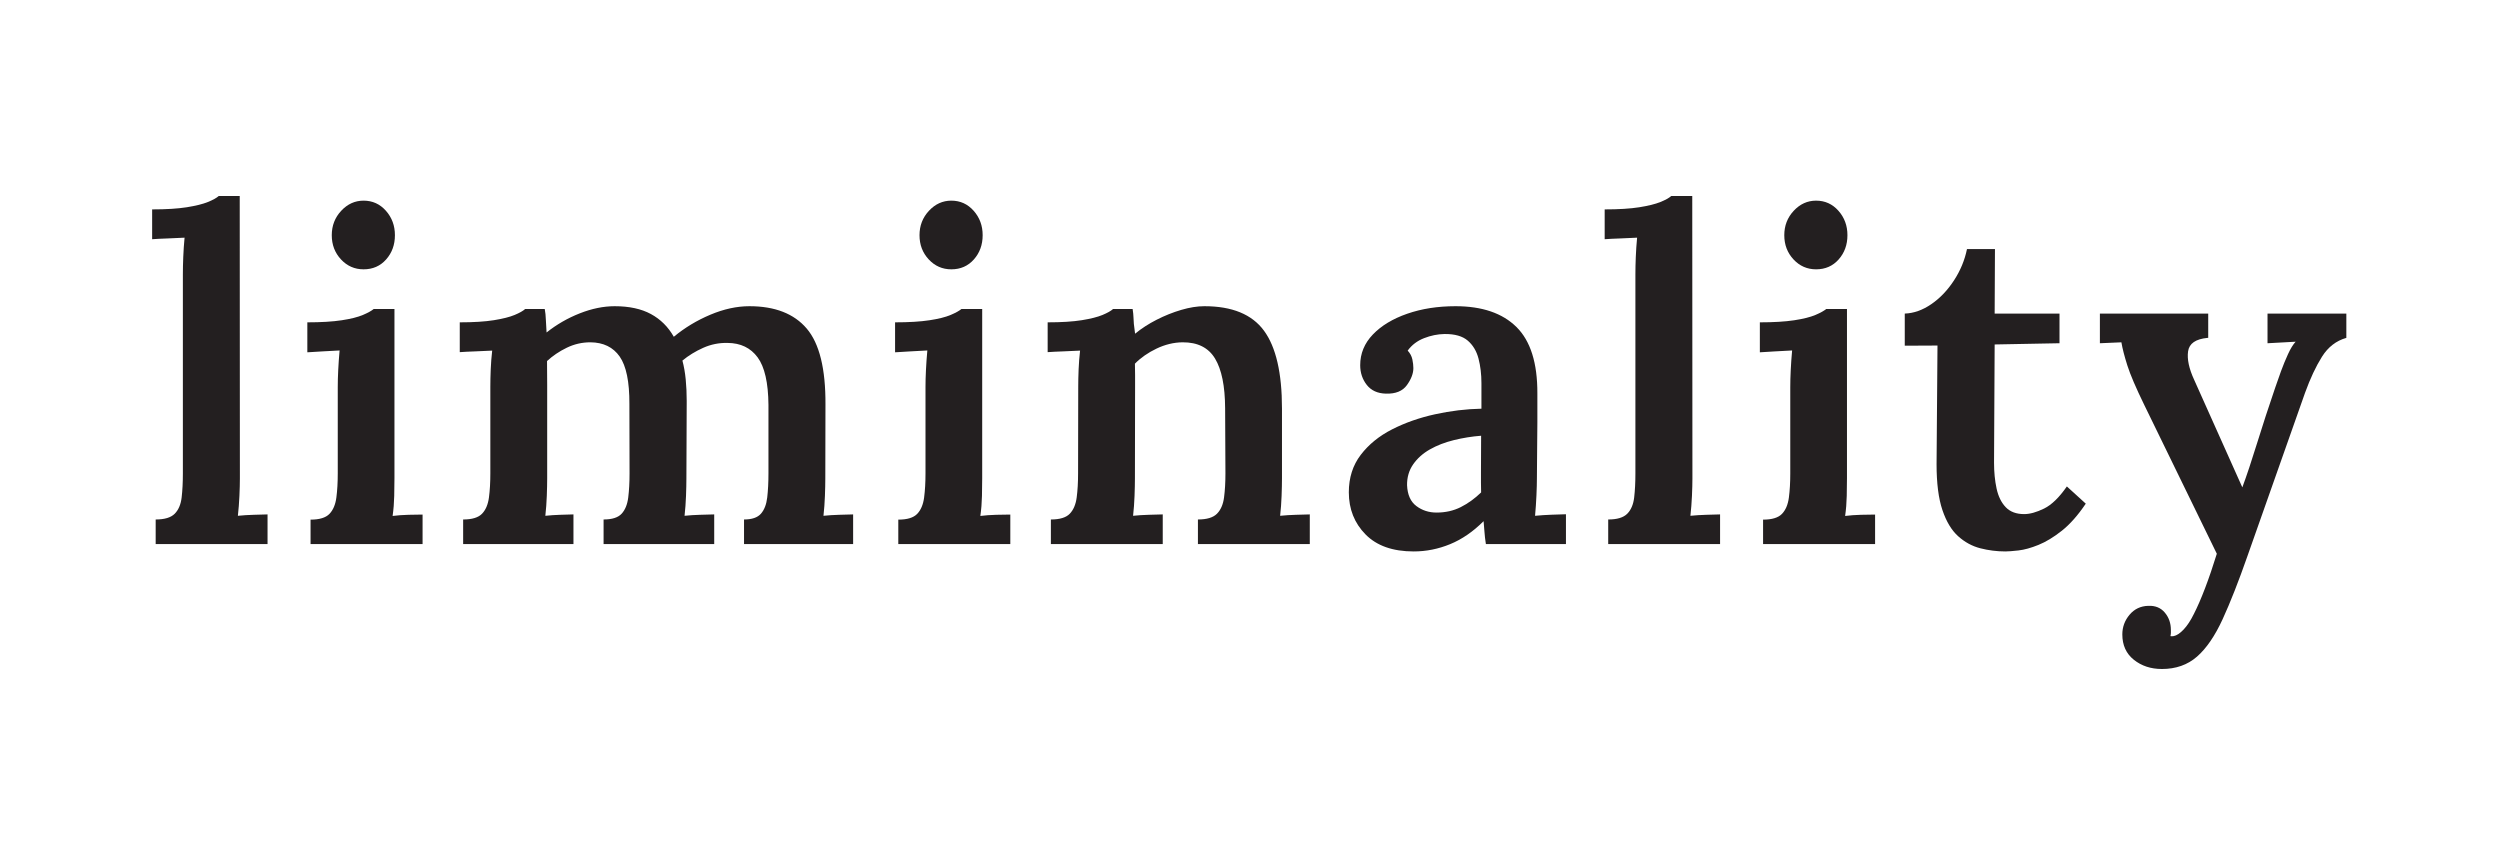
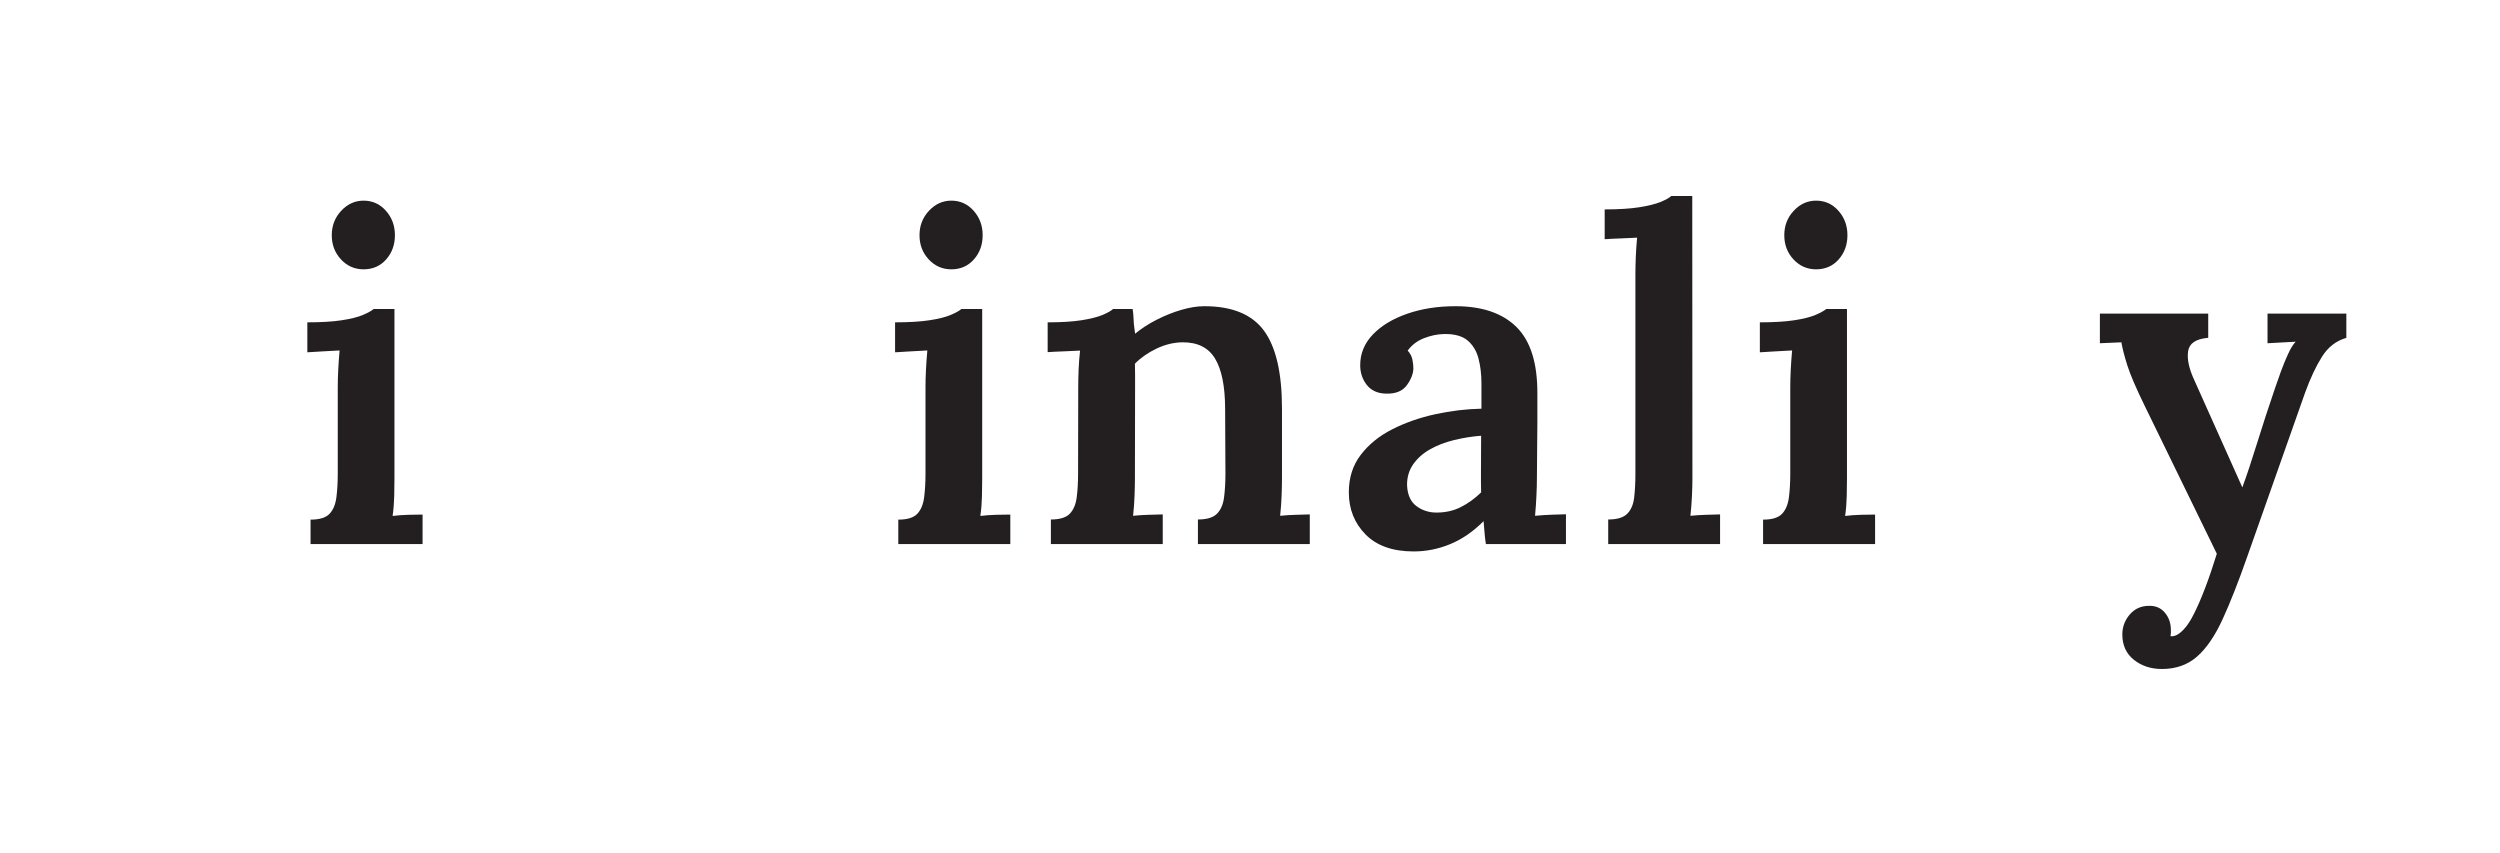
<svg xmlns="http://www.w3.org/2000/svg" xmlns:ns1="http://www.serif.com/" width="100%" height="100%" viewBox="0 0 1627 555" version="1.1" xml:space="preserve" style="fill-rule:evenodd;clip-rule:evenodd;stroke-linejoin:round;stroke-miterlimit:2;">
  <rect id="Artboard1" x="0" y="0" width="1626.03" height="554.957" style="fill:none;" />
  <g id="Artboard11" ns1:id="Artboard1">
-     <path d="M101.315,338.08c5.8,-0 9.934,-1.25 12.401,-3.75c2.467,-2.5 3.967,-6.034 4.5,-10.601c0.533,-4.567 0.799,-9.783 0.799,-15.649l0,-129.502c0,-3.465 0.084,-7.248 0.251,-11.348c0.167,-4.1 0.451,-8.284 0.851,-12.553c-3.335,0.2 -7.018,0.367 -11.051,0.501c-4.033,0.135 -7.384,0.302 -10.052,0.502l-0,-19.402c9.2,0 16.717,-0.466 22.551,-1.399c5.835,-0.933 10.402,-2.066 13.702,-3.401c3.3,-1.334 5.65,-2.634 7.05,-3.9l13.697,0l0.103,183.699c-0,3.2 -0.1,7.017 -0.3,11.451c-0.2,4.435 -0.535,8.752 -1.003,12.952c3.334,-0.334 6.785,-0.552 10.352,-0.652c3.567,-0.1 6.551,-0.182 8.951,-0.248l-0,19.298l-72.802,0l0,-15.998Z" style="fill:#231f20;fill-rule:nonzero;" />
    <path d="M202.115,338.178c5.8,0 9.9,-1.25 12.3,-3.75c2.4,-2.5 3.9,-6.05 4.5,-10.65c0.6,-4.6 0.9,-9.8 0.9,-15.6l0,-56.1c0,-3.4 0.1,-7.15 0.3,-11.25c0.2,-4.1 0.5,-8.35 0.9,-12.75c-3.4,0.2 -7.1,0.4 -11.1,0.6c-4,0.2 -7.3,0.4 -9.9,0.6l0,-19.5c9,0 16.45,-0.45 22.35,-1.35c5.9,-0.9 10.5,-2.05 13.8,-3.45c3.3,-1.4 5.65,-2.7 7.05,-3.9l13.5,0l0,110.1c0,3.2 -0.05,7.05 -0.15,11.55c-0.1,4.5 -0.45,8.85 -1.05,13.05c3.2,-0.4 6.65,-0.65 10.35,-0.75c3.7,-0.1 6.75,-0.15 9.15,-0.15l0,19.2l-72.9,0l0,-15.9Zm34.5,-162.9c-5.8,0 -10.7,-2.15 -14.7,-6.45c-4,-4.3 -6,-9.55 -6,-15.75c0,-6.2 2.05,-11.5 6.15,-15.9c4.1,-4.4 8.95,-6.6 14.55,-6.6c5.8,0 10.65,2.2 14.55,6.6c3.9,4.4 5.85,9.7 5.85,15.9c0,6.2 -1.9,11.45 -5.7,15.75c-3.8,4.3 -8.7,6.45 -14.7,6.45Z" style="fill:#231f20;fill-rule:nonzero;" />
-     <path d="M301.415,354.078l0,-15.998c5.8,-0 9.9,-1.25 12.3,-3.75c2.4,-2.5 3.9,-6.034 4.5,-10.601c0.6,-4.567 0.9,-9.783 0.9,-15.649l0,-56.4c0,-3.469 0.084,-7.236 0.251,-11.302c0.167,-4.065 0.484,-8.132 0.949,-12.201c-3.334,0.2 -7.018,0.367 -11.05,0.501c-4.033,0.135 -7.383,0.302 -10.048,0.502l-0,-19.402c9.065,0 16.482,-0.466 22.249,-1.399c5.767,-0.933 10.251,-2.066 13.451,-3.401c3.2,-1.334 5.5,-2.634 6.9,-3.9l12.698,0c0.4,2 0.65,4.434 0.75,7.301c0.1,2.867 0.25,5.534 0.45,7.999c6.535,-5.2 13.735,-9.35 21.6,-12.45c7.866,-3.1 15.433,-4.65 22.702,-4.65c9.465,0 17.332,1.7 23.599,5.1c6.267,3.4 11.234,8.333 14.899,14.799c7.066,-5.866 14.982,-10.649 23.75,-14.349c8.767,-3.7 17.25,-5.55 25.45,-5.55c16.6,0 29.034,4.85 37.301,14.55c8.267,9.7 12.334,26.183 12.199,49.449l-0.098,48c-0,3.2 -0.084,7.017 -0.251,11.451c-0.167,4.435 -0.484,8.752 -0.949,12.952c3.2,-0.334 6.616,-0.552 10.249,-0.652c3.633,-0.1 6.649,-0.182 9.049,-0.248l0,19.298l-71.001,0l-0,-15.998c5.134,-0 8.801,-1.25 11.001,-3.75c2.2,-2.5 3.567,-6.034 4.1,-10.601c0.532,-4.567 0.799,-9.783 0.799,-15.649l-0,-44.602c-0.132,-14.4 -2.481,-24.7 -7.048,-30.9c-4.567,-6.2 -11.084,-9.332 -19.549,-9.398c-5.535,-0.134 -10.835,0.932 -15.902,3.199c-5.068,2.267 -9.567,5.034 -13.498,8.299c1,3.735 1.716,7.818 2.149,12.251c0.433,4.433 0.649,9.117 0.649,14.051c-0.065,8.4 -0.098,16.766 -0.098,25.099c-0,8.333 -0.035,16.732 -0.103,25.198c-0,3.2 -0.083,7.017 -0.249,11.451c-0.165,4.435 -0.483,8.752 -0.951,12.952c3.2,-0.334 6.583,-0.552 10.151,-0.652c3.567,-0.1 6.617,-0.182 9.152,-0.248l-0,19.298l-72,0l-0,-15.998c5.531,-0 9.447,-1.25 11.747,-3.75c2.3,-2.5 3.733,-6.034 4.301,-10.601c0.567,-4.567 0.85,-9.783 0.85,-15.649l-0.098,-45.202c0.065,-14.4 -2.035,-24.666 -6.302,-30.799c-4.268,-6.133 -10.634,-9.233 -19.1,-9.302c-5.4,-0 -10.533,1.183 -15.4,3.551c-4.868,2.367 -9.134,5.25 -12.8,8.65c0,2.535 0.099,12.668 0.099,15.399l-0,60.9c-0,3.2 -0.083,7.017 -0.249,11.451c-0.165,4.435 -0.483,8.752 -0.951,12.952c3.2,-0.334 6.45,-0.552 9.75,-0.652c3.3,-0.1 6.15,-0.182 8.55,-0.248l-0,19.298l-71.799,0Z" style="fill:#231f20;fill-rule:nonzero;" />
    <path d="M584.615,338.178c5.8,0 9.9,-1.25 12.3,-3.75c2.4,-2.5 3.9,-6.05 4.5,-10.65c0.6,-4.6 0.9,-9.8 0.9,-15.6l0,-56.1c0,-3.4 0.1,-7.15 0.3,-11.25c0.2,-4.1 0.5,-8.35 0.9,-12.75c-3.4,0.2 -7.1,0.4 -11.1,0.6c-4,0.2 -7.3,0.4 -9.9,0.6l0,-19.5c9,0 16.45,-0.45 22.35,-1.35c5.9,-0.9 10.5,-2.05 13.8,-3.45c3.3,-1.4 5.65,-2.7 7.05,-3.9l13.5,0l0,110.1c0,3.2 -0.05,7.05 -0.15,11.55c-0.1,4.5 -0.45,8.85 -1.05,13.05c3.2,-0.4 6.65,-0.65 10.35,-0.75c3.7,-0.1 6.75,-0.15 9.15,-0.15l0,19.2l-72.9,0l0,-15.9Zm34.5,-162.9c-5.8,0 -10.7,-2.15 -14.7,-6.45c-4,-4.3 -6,-9.55 -6,-15.75c0,-6.2 2.05,-11.5 6.15,-15.9c4.1,-4.4 8.95,-6.6 14.55,-6.6c5.8,0 10.65,2.2 14.55,6.6c3.9,4.4 5.85,9.7 5.85,15.9c0,6.2 -1.9,11.45 -5.7,15.75c-3.8,4.3 -8.7,6.45 -14.7,6.45Z" style="fill:#231f20;fill-rule:nonzero;" />
    <path d="M683.915,354.078l0,-15.998c5.8,-0 9.9,-1.25 12.3,-3.75c2.4,-2.5 3.9,-6.034 4.5,-10.601c0.6,-4.567 0.9,-9.783 0.9,-15.649l0.099,-56.4c-0,-3.469 0.083,-7.236 0.251,-11.302c0.167,-4.065 0.483,-8.132 0.949,-12.201c-3.332,0.2 -7.014,0.367 -11.049,0.501c-4.034,0.135 -7.384,0.302 -10.05,0.502l0,-19.402c9.066,0 16.482,-0.466 22.25,-1.399c5.767,-0.933 10.25,-2.066 13.45,-3.401c3.2,-1.334 5.5,-2.634 6.9,-3.9l12.699,0c0.334,2.2 0.518,4 0.551,5.4c0.032,1.4 0.116,2.834 0.25,4.301c0.135,1.467 0.402,3.601 0.802,6.401c4.131,-3.4 8.814,-6.434 14.048,-9.101c5.235,-2.667 10.568,-4.801 16.001,-6.401c5.433,-1.6 10.449,-2.4 15.049,-2.4c18.066,0 30.999,5.317 38.799,15.95c7.8,10.632 11.7,27.516 11.7,50.65l-0,45.399c-0,3.2 -0.083,7.017 -0.249,11.451c-0.165,4.435 -0.483,8.752 -0.951,12.952c3.334,-0.334 6.785,-0.552 10.352,-0.652c3.567,-0.1 6.551,-0.182 8.951,-0.248l-0,19.298l-72.802,0l0,-15.998c5.8,-0 9.934,-1.25 12.401,-3.75c2.467,-2.5 4.001,-6.034 4.601,-10.601c0.6,-4.567 0.9,-9.783 0.9,-15.649l-0.202,-42.403c-0.065,-14.4 -2.248,-25.167 -6.548,-32.299c-4.3,-7.133 -11.35,-10.667 -21.15,-10.601c-5.735,0.069 -11.385,1.436 -16.952,4.101c-5.568,2.666 -10.251,5.933 -14.051,9.802c0.068,2.4 0.103,4.9 0.103,7.5l-0,7.8l-0.103,59.297c-0,3.2 -0.083,7.017 -0.249,11.451c-0.165,4.435 -0.483,8.752 -0.951,12.952c3.2,-0.334 6.617,-0.552 10.251,-0.652c3.635,-0.1 6.652,-0.182 9.052,-0.248l-0,19.298l-72.802,0Z" style="fill:#231f20;fill-rule:nonzero;" />
    <path d="M967.017,354.078c-0.469,-3 -0.77,-5.566 -0.902,-7.699c-0.133,-2.133 -0.333,-4.533 -0.598,-7.202c-6.8,6.8 -14.05,11.783 -21.75,14.951c-7.7,3.167 -15.617,4.75 -23.752,4.75c-13.6,0 -24.033,-3.683 -31.3,-11.05c-7.268,-7.368 -10.901,-16.517 -10.901,-27.448c-0,-9.469 2.583,-17.586 7.751,-24.352c5.167,-6.765 11.967,-12.298 20.4,-16.598c8.432,-4.3 17.732,-7.567 27.9,-9.802c10.167,-2.234 20.25,-3.451 30.25,-3.651l0,-16.599c0,-5.8 -0.633,-11.133 -1.9,-16c-1.268,-4.868 -3.601,-8.768 -7.001,-11.7c-3.4,-2.933 -8.433,-4.367 -15.099,-4.301c-4.465,0.069 -8.915,0.969 -13.35,2.702c-4.434,1.733 -7.984,4.432 -10.65,8.098c1.6,1.734 2.617,3.651 3.05,5.751c0.432,2.1 0.649,3.983 0.649,5.649c-0,3.469 -1.4,7.153 -4.2,11.053c-2.8,3.9 -7.366,5.75 -13.697,5.55c-5.4,-0.134 -9.534,-2.018 -12.401,-5.651c-2.867,-3.633 -4.301,-7.916 -4.301,-12.851c0,-7.6 2.75,-14.266 8.25,-19.999c5.5,-5.733 12.95,-10.233 22.35,-13.5c9.4,-3.267 19.867,-4.901 31.402,-4.901c17.331,0 30.564,4.517 39.698,13.55c9.135,9.032 13.667,23.416 13.599,43.15l-0,19.05c-0,5.7 -0.05,11.4 -0.15,17.1c-0.1,5.7 -0.15,12.083 -0.15,19.149c-0,2.934 -0.1,6.635 -0.3,11.102c-0.2,4.467 -0.5,8.901 -0.9,13.301c3.468,-0.334 7.053,-0.568 10.753,-0.701c3.7,-0.133 6.815,-0.233 9.347,-0.302l-0,19.401l-52.097,0Zm-3.103,-70.5c-6,0.466 -11.917,1.416 -17.749,2.85c-5.833,1.435 -11.033,3.452 -15.6,6.052c-4.568,2.6 -8.201,5.85 -10.901,9.75c-2.7,3.9 -4.016,8.416 -3.947,13.547c0.265,6.2 2.282,10.717 6.049,13.551c3.767,2.835 8.151,4.252 13.151,4.252c5.8,-0 11.05,-1.184 15.75,-3.551c4.7,-2.367 9.115,-5.551 13.247,-9.551c-0.066,-2.065 -0.099,-4.165 -0.099,-6.3l0,-6.6c0,-2.734 0.099,-19.265 0.099,-24Z" style="fill:#231f20;fill-rule:nonzero;" />
    <path d="M1046.62,338.08c5.8,-0 9.934,-1.25 12.401,-3.75c2.467,-2.5 3.967,-6.034 4.5,-10.601c0.533,-4.567 0.799,-9.783 0.799,-15.649l0,-129.502c0,-3.465 0.084,-7.248 0.251,-11.348c0.167,-4.1 0.451,-8.284 0.851,-12.553c-3.335,0.2 -7.018,0.367 -11.051,0.501c-4.033,0.135 -7.384,0.302 -10.052,0.502l-0,-19.402c9.2,0 16.717,-0.466 22.551,-1.399c5.835,-0.933 10.402,-2.066 13.702,-3.401c3.3,-1.334 5.65,-2.634 7.05,-3.9l13.697,0l0.103,183.699c-0,3.2 -0.1,7.017 -0.3,11.451c-0.2,4.435 -0.535,8.752 -1.003,12.952c3.334,-0.334 6.785,-0.552 10.352,-0.652c3.567,-0.1 6.551,-0.182 8.951,-0.248l-0,19.298l-72.802,0l0,-15.998Z" style="fill:#231f20;fill-rule:nonzero;" />
    <path d="M1147.41,338.178c5.8,0 9.9,-1.25 12.3,-3.75c2.4,-2.5 3.9,-6.05 4.5,-10.65c0.6,-4.6 0.9,-9.8 0.9,-15.6l0,-56.1c0,-3.4 0.1,-7.15 0.3,-11.25c0.2,-4.1 0.5,-8.35 0.9,-12.75c-3.4,0.2 -7.1,0.4 -11.1,0.6c-4,0.2 -7.3,0.4 -9.9,0.6l0,-19.5c9,0 16.45,-0.45 22.35,-1.35c5.9,-0.9 10.5,-2.05 13.8,-3.45c3.3,-1.4 5.65,-2.7 7.05,-3.9l13.5,0l0,110.1c0,3.2 -0.05,7.05 -0.15,11.55c-0.1,4.5 -0.45,8.85 -1.05,13.05c3.2,-0.4 6.65,-0.65 10.35,-0.75c3.7,-0.1 6.75,-0.15 9.15,-0.15l0,19.2l-72.9,0l0,-15.9Zm34.5,-162.9c-5.8,0 -10.7,-2.15 -14.7,-6.45c-4,-4.3 -6,-9.55 -6,-15.75c0,-6.2 2.05,-11.5 6.15,-15.9c4.1,-4.4 8.95,-6.6 14.55,-6.6c5.8,0 10.65,2.2 14.55,6.6c3.9,4.4 5.85,9.7 5.85,15.9c0,6.2 -1.9,11.45 -5.7,15.75c-3.8,4.3 -8.7,6.45 -14.7,6.45Z" style="fill:#231f20;fill-rule:nonzero;" />
-     <path d="M1305.12,358.878c-5.535,0 -10.968,-0.683 -16.301,-2.05c-5.333,-1.368 -10.149,-3.984 -14.449,-7.85c-4.3,-3.865 -7.717,-9.548 -10.252,-17.048c-2.534,-7.5 -3.801,-17.45 -3.801,-29.85l0.6,-77.203l-21.3,0.103l-0,-20.902c5.868,-0.2 11.636,-2.25 17.301,-6.15c5.666,-3.9 10.582,-9.05 14.75,-15.45c4.167,-6.4 6.983,-13.2 8.449,-20.4l18.201,0l-0.201,42l42.201,0l0,19.299l-42.201,0.801l-0.399,77.002c0,6.066 0.55,11.648 1.65,16.748c1.1,5.1 3.084,9.15 5.951,12.15c2.867,3 6.866,4.5 11.998,4.5c3.734,0 8.051,-1.2 12.951,-3.6c4.9,-2.4 9.85,-7.2 14.85,-14.4l12.3,11.199c-5.065,7.534 -10.248,13.401 -15.548,17.601c-5.3,4.2 -10.384,7.284 -15.251,9.251c-4.867,1.967 -9.201,3.167 -13.001,3.6c-3.8,0.433 -6.633,0.649 -8.498,0.649Z" style="fill:#231f20;fill-rule:nonzero;" />
    <path d="M1406.91,435.378c-7.134,0 -13.201,-2 -18.201,-6c-5,-4 -7.5,-9.5 -7.5,-16.5c-0,-4.8 1.567,-9.066 4.701,-12.799c3.135,-3.733 7.202,-5.666 12.202,-5.801c4.531,-0.2 8.114,1.267 10.748,4.4c2.635,3.132 3.952,6.899 3.952,11.299l-0,1.851c-0,0.635 -0.1,1.352 -0.3,2.152c0.465,0.131 1.165,0.131 2.1,-0c2,-0.4 4.166,-1.834 6.499,-4.301c2.333,-2.467 4.532,-5.801 6.598,-10.001c2.334,-4.534 4.785,-10.168 7.352,-16.9c2.567,-6.733 5.116,-14.2 7.648,-22.4l-47.199,-96.801c-5.465,-11.2 -9.148,-19.8 -11.048,-25.8c-1.9,-6 -3.185,-11 -3.853,-15l-13.997,0.6l-0,-19.299l70.5,0l-0,15.802l-0.403,-0c-7.732,0.731 -11.964,3.647 -12.699,8.747c-0.734,5.1 0.599,11.317 3.999,18.651l31.303,69.9c2.865,-7.734 6.065,-17.318 9.598,-28.75c3.532,-11.433 7.466,-23.482 11.8,-36.148c1.066,-3.2 2.316,-6.75 3.75,-10.65c1.435,-3.9 2.968,-7.634 4.601,-11.201c1.633,-3.567 3.282,-6.251 4.948,-8.051l-18.3,0.999l-0,-19.299l51.3,0l-0,15.802c-6.6,1.866 -11.883,5.948 -15.849,12.248c-3.965,6.3 -7.648,14.15 -11.048,23.55l-37.5,106.299c-5.735,16.4 -11.102,30.05 -16.102,40.95c-5,10.9 -10.566,19.033 -16.699,24.401c-6.133,5.367 -13.766,8.05 -22.901,8.05Z" style="fill:#231f20;fill-rule:nonzero;" />
  </g>
</svg>